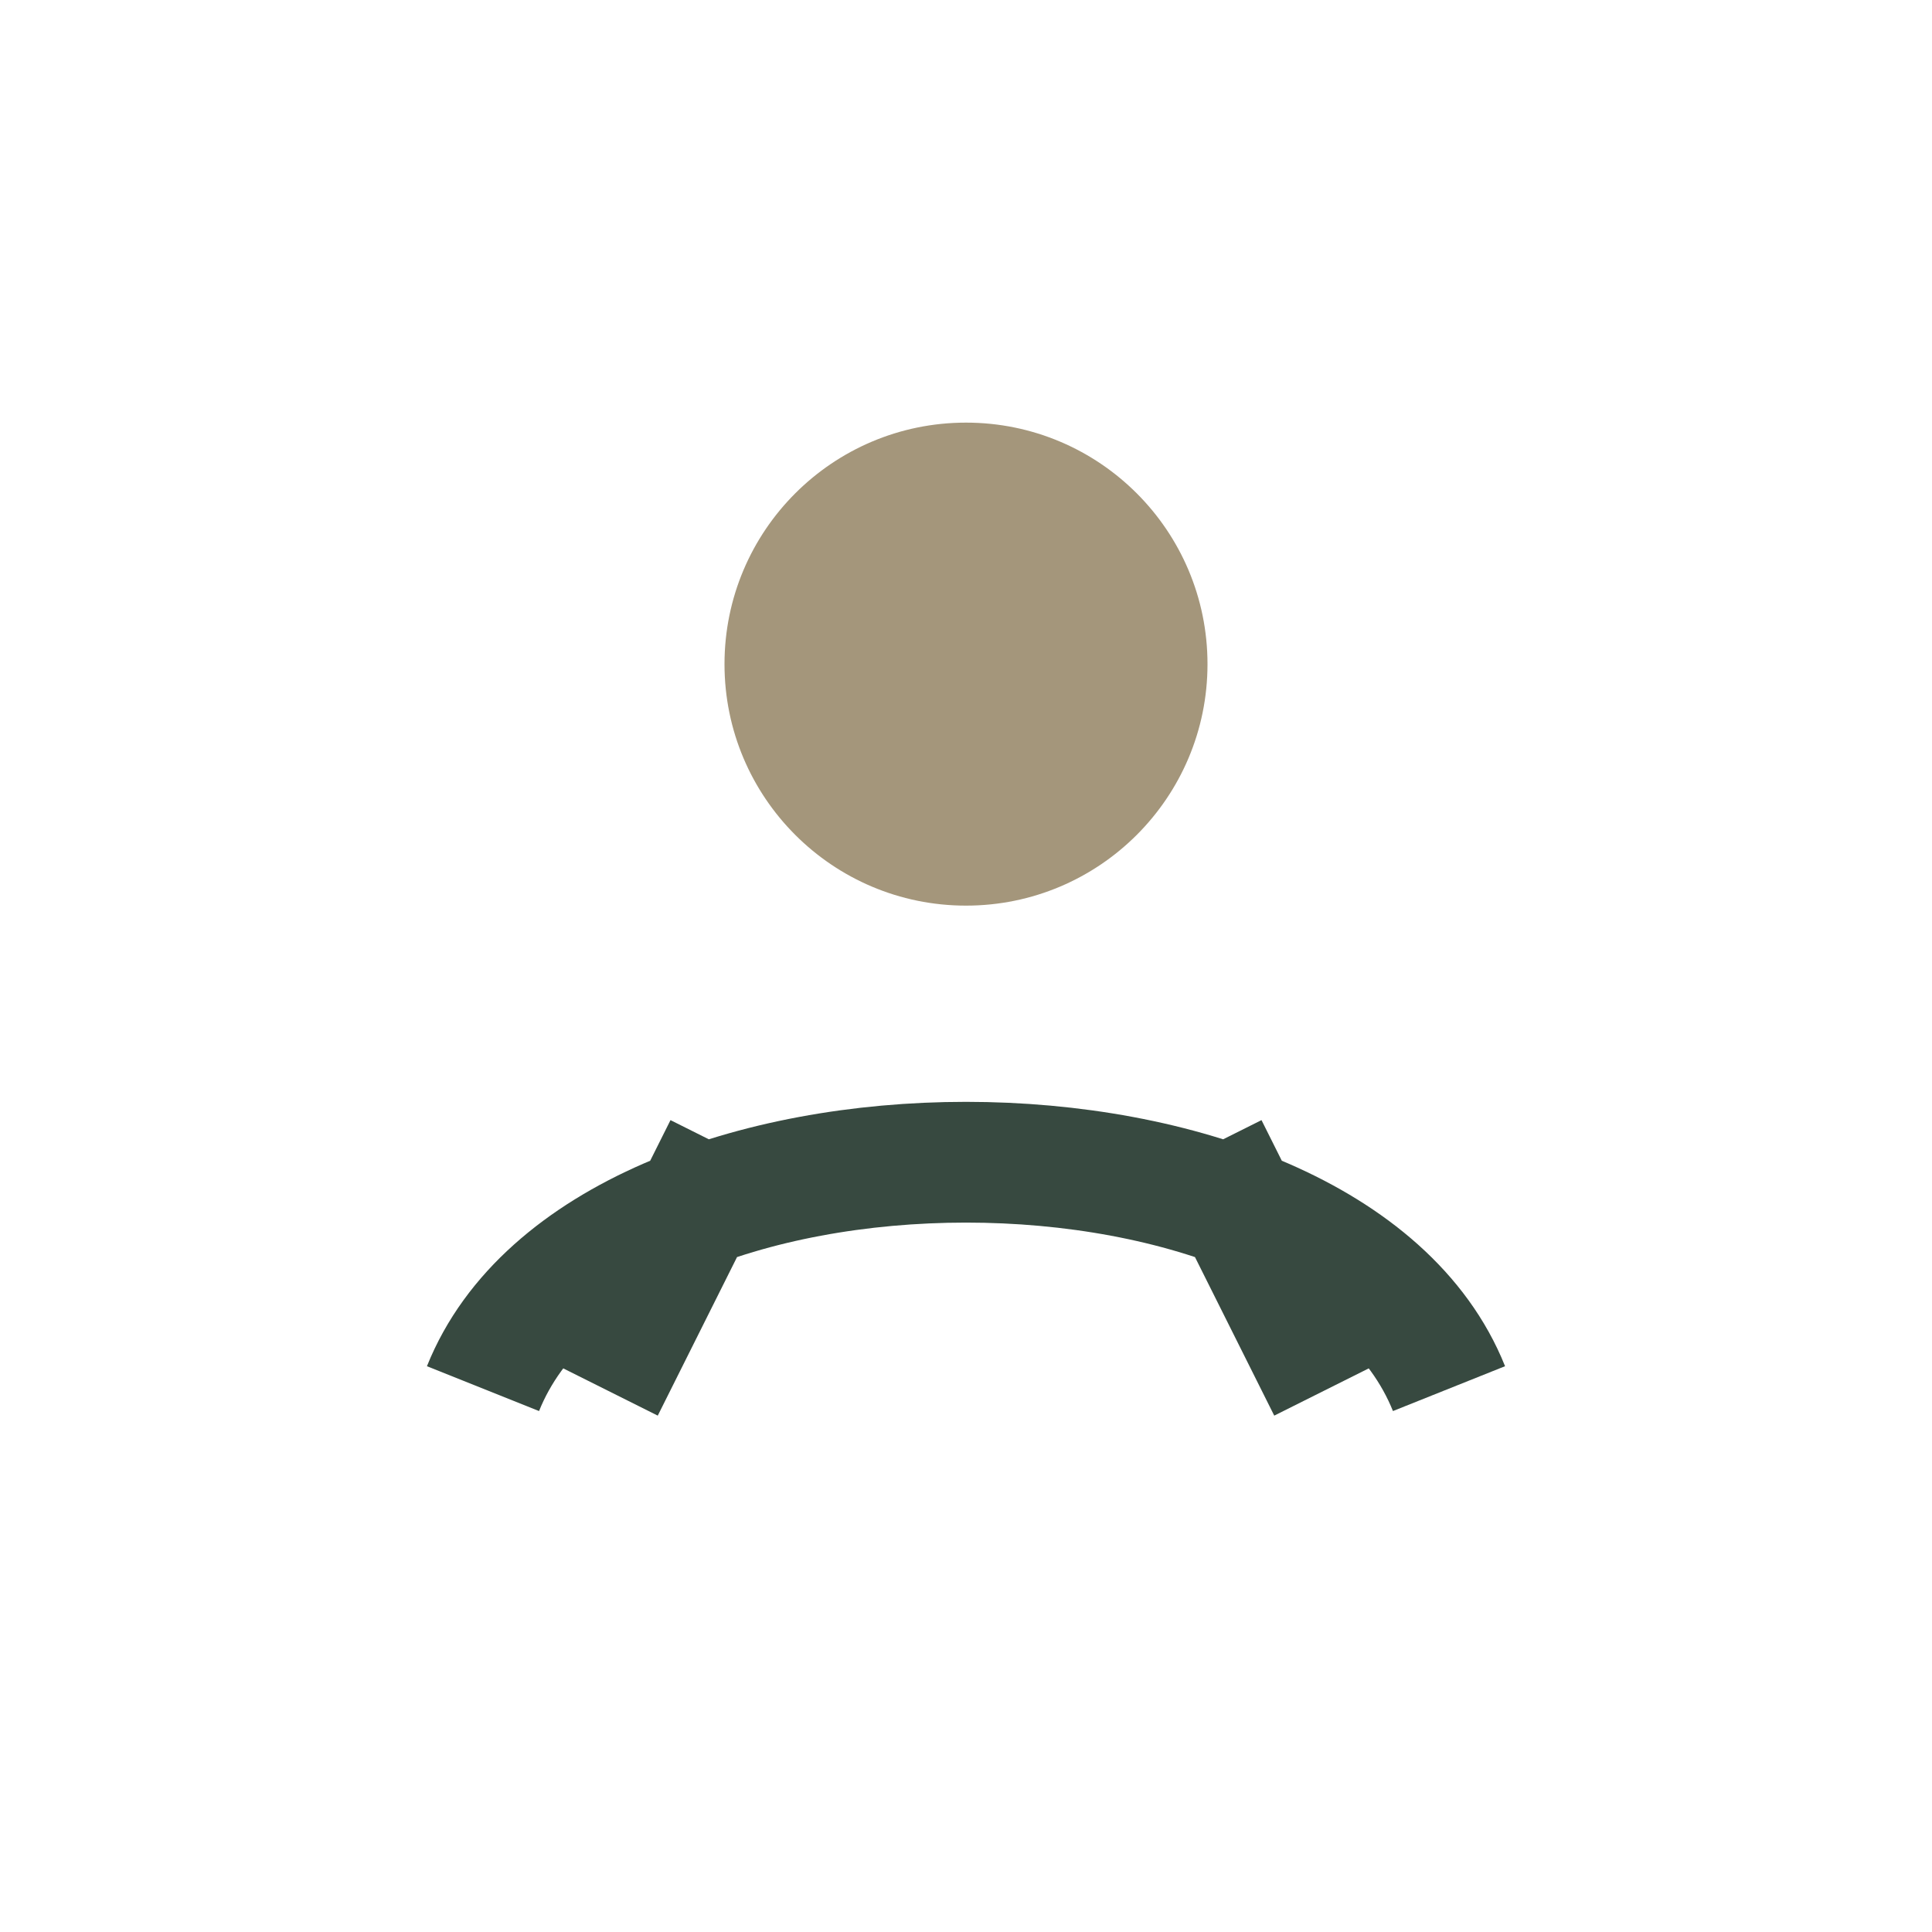
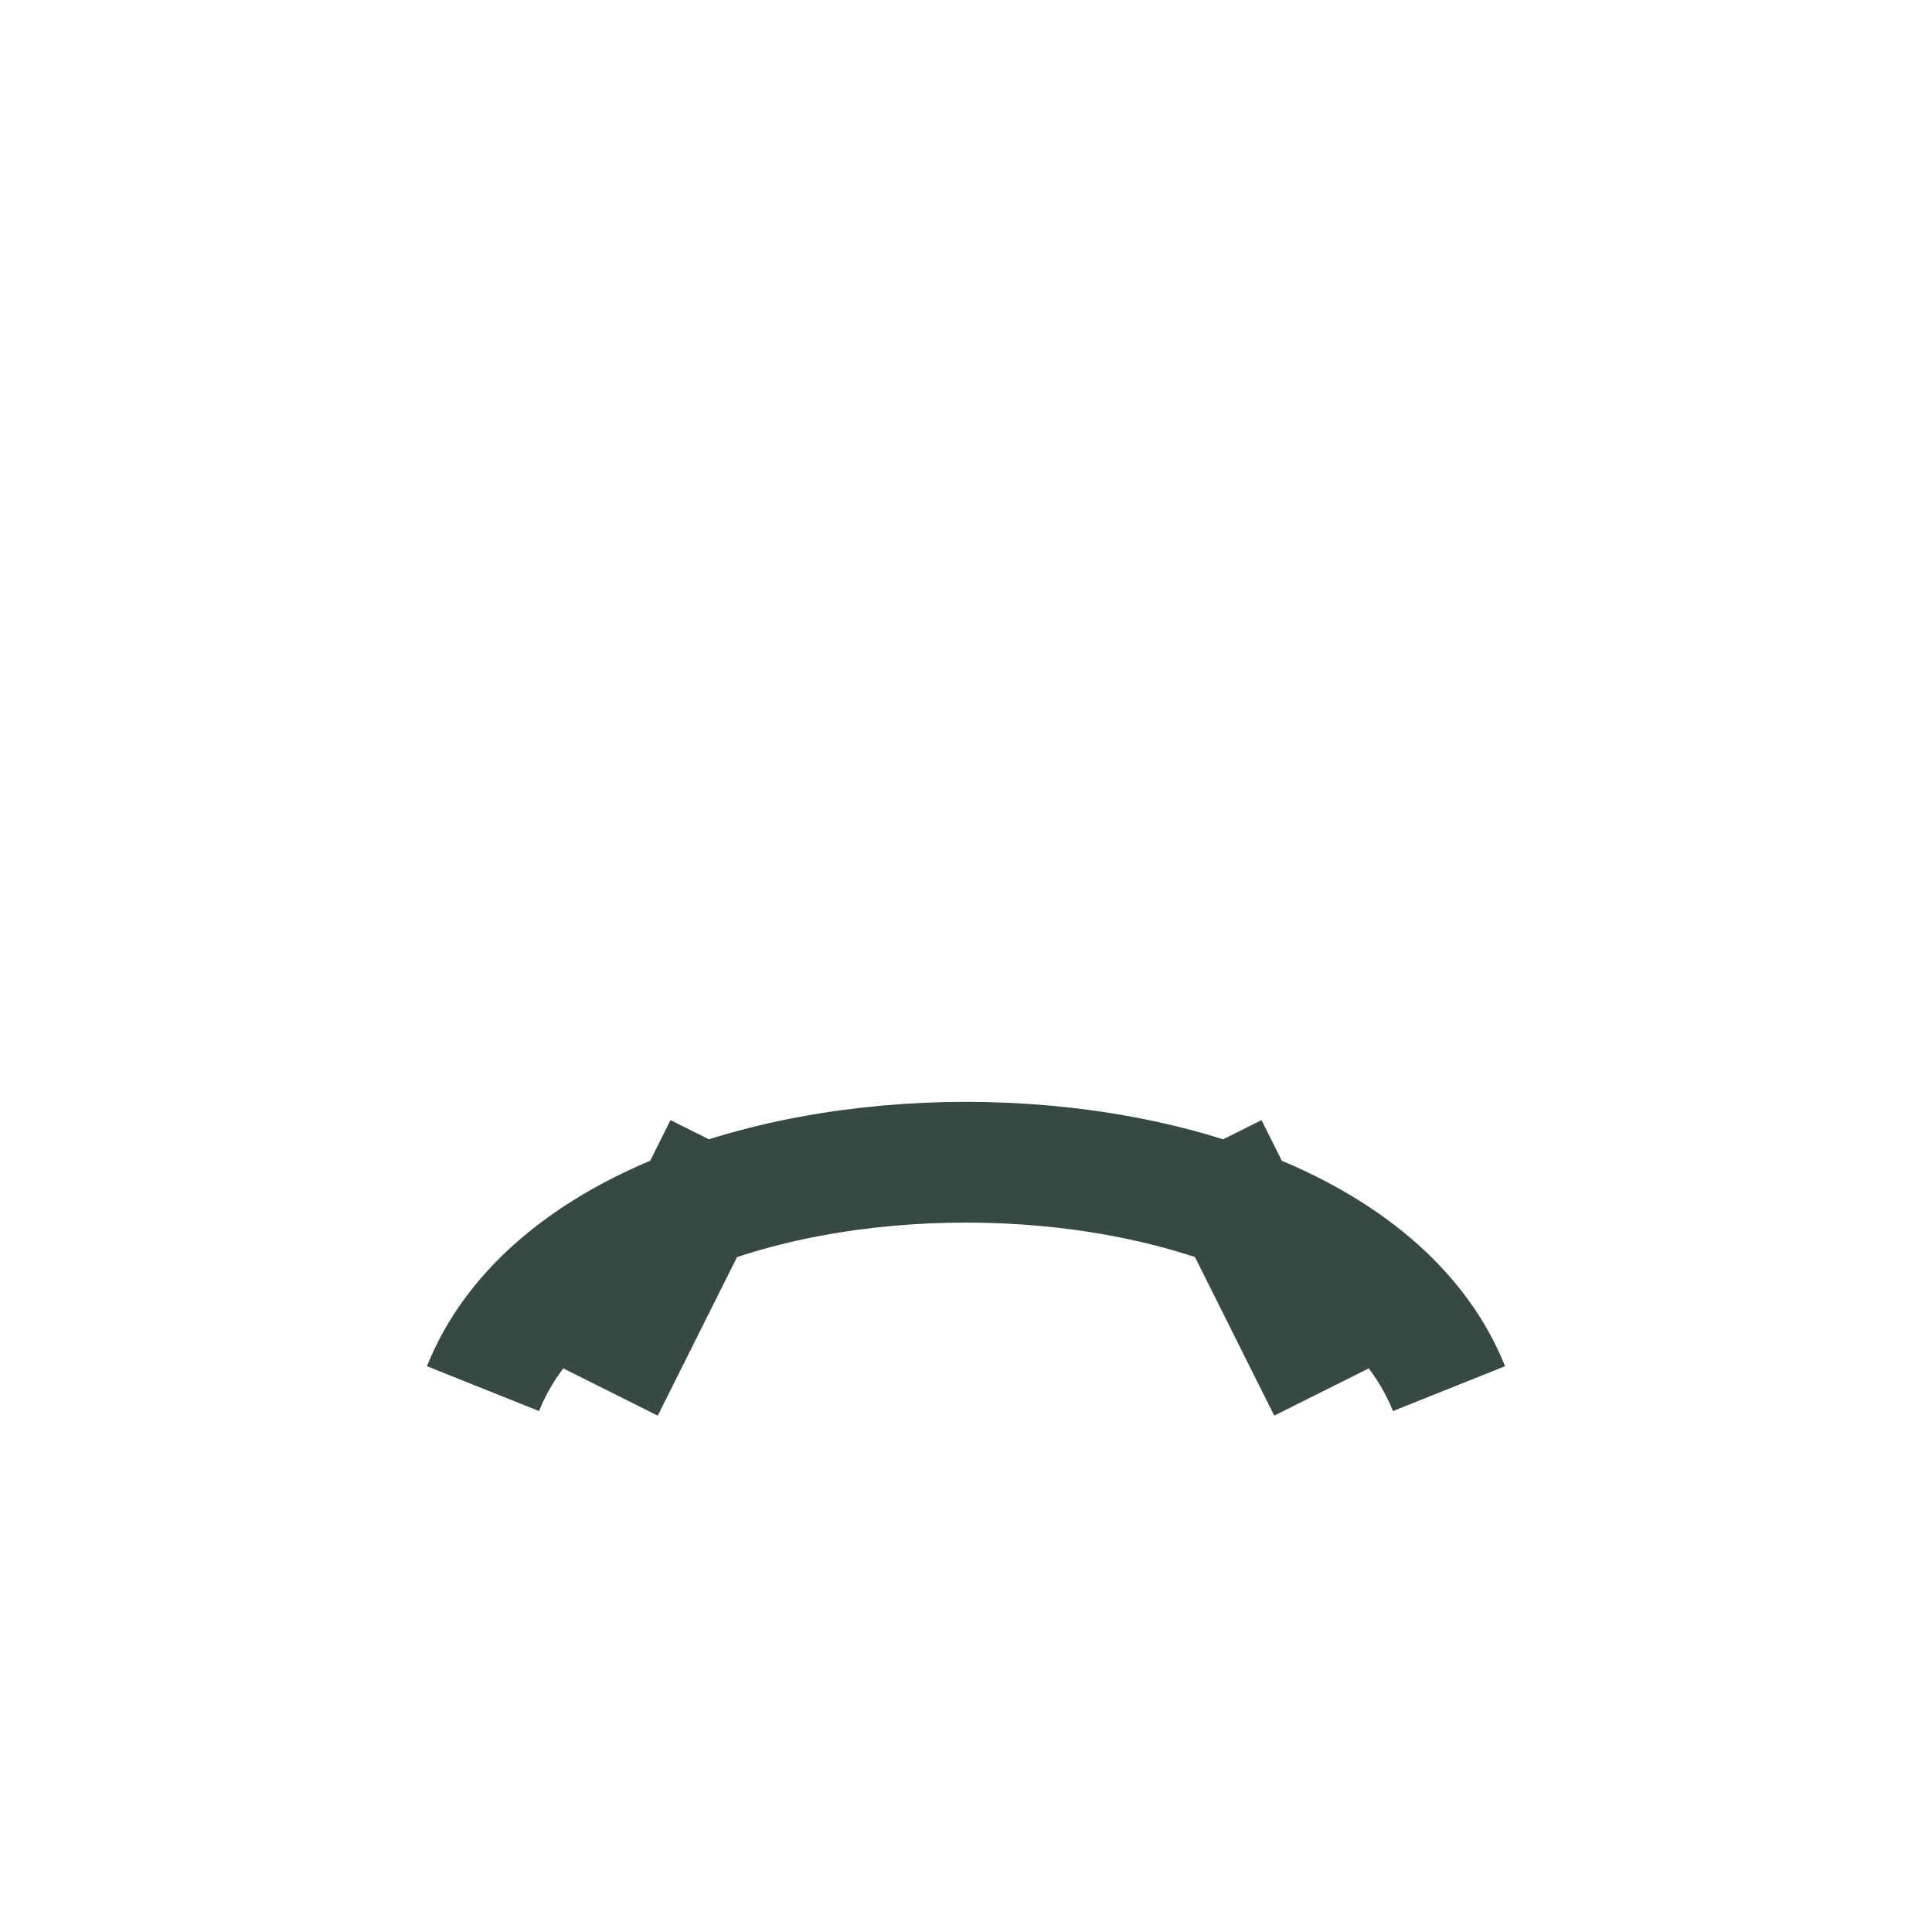
<svg xmlns="http://www.w3.org/2000/svg" width="32" height="32" viewBox="0 0 32 32">
-   <circle cx="16" cy="11" r="4" fill="#A4967B" />
  <path d="M8 23c2-5 14-5 16 0M12 19l-2 4m10-4l2 4" stroke="#374940" stroke-width="2" fill="none" />
</svg>